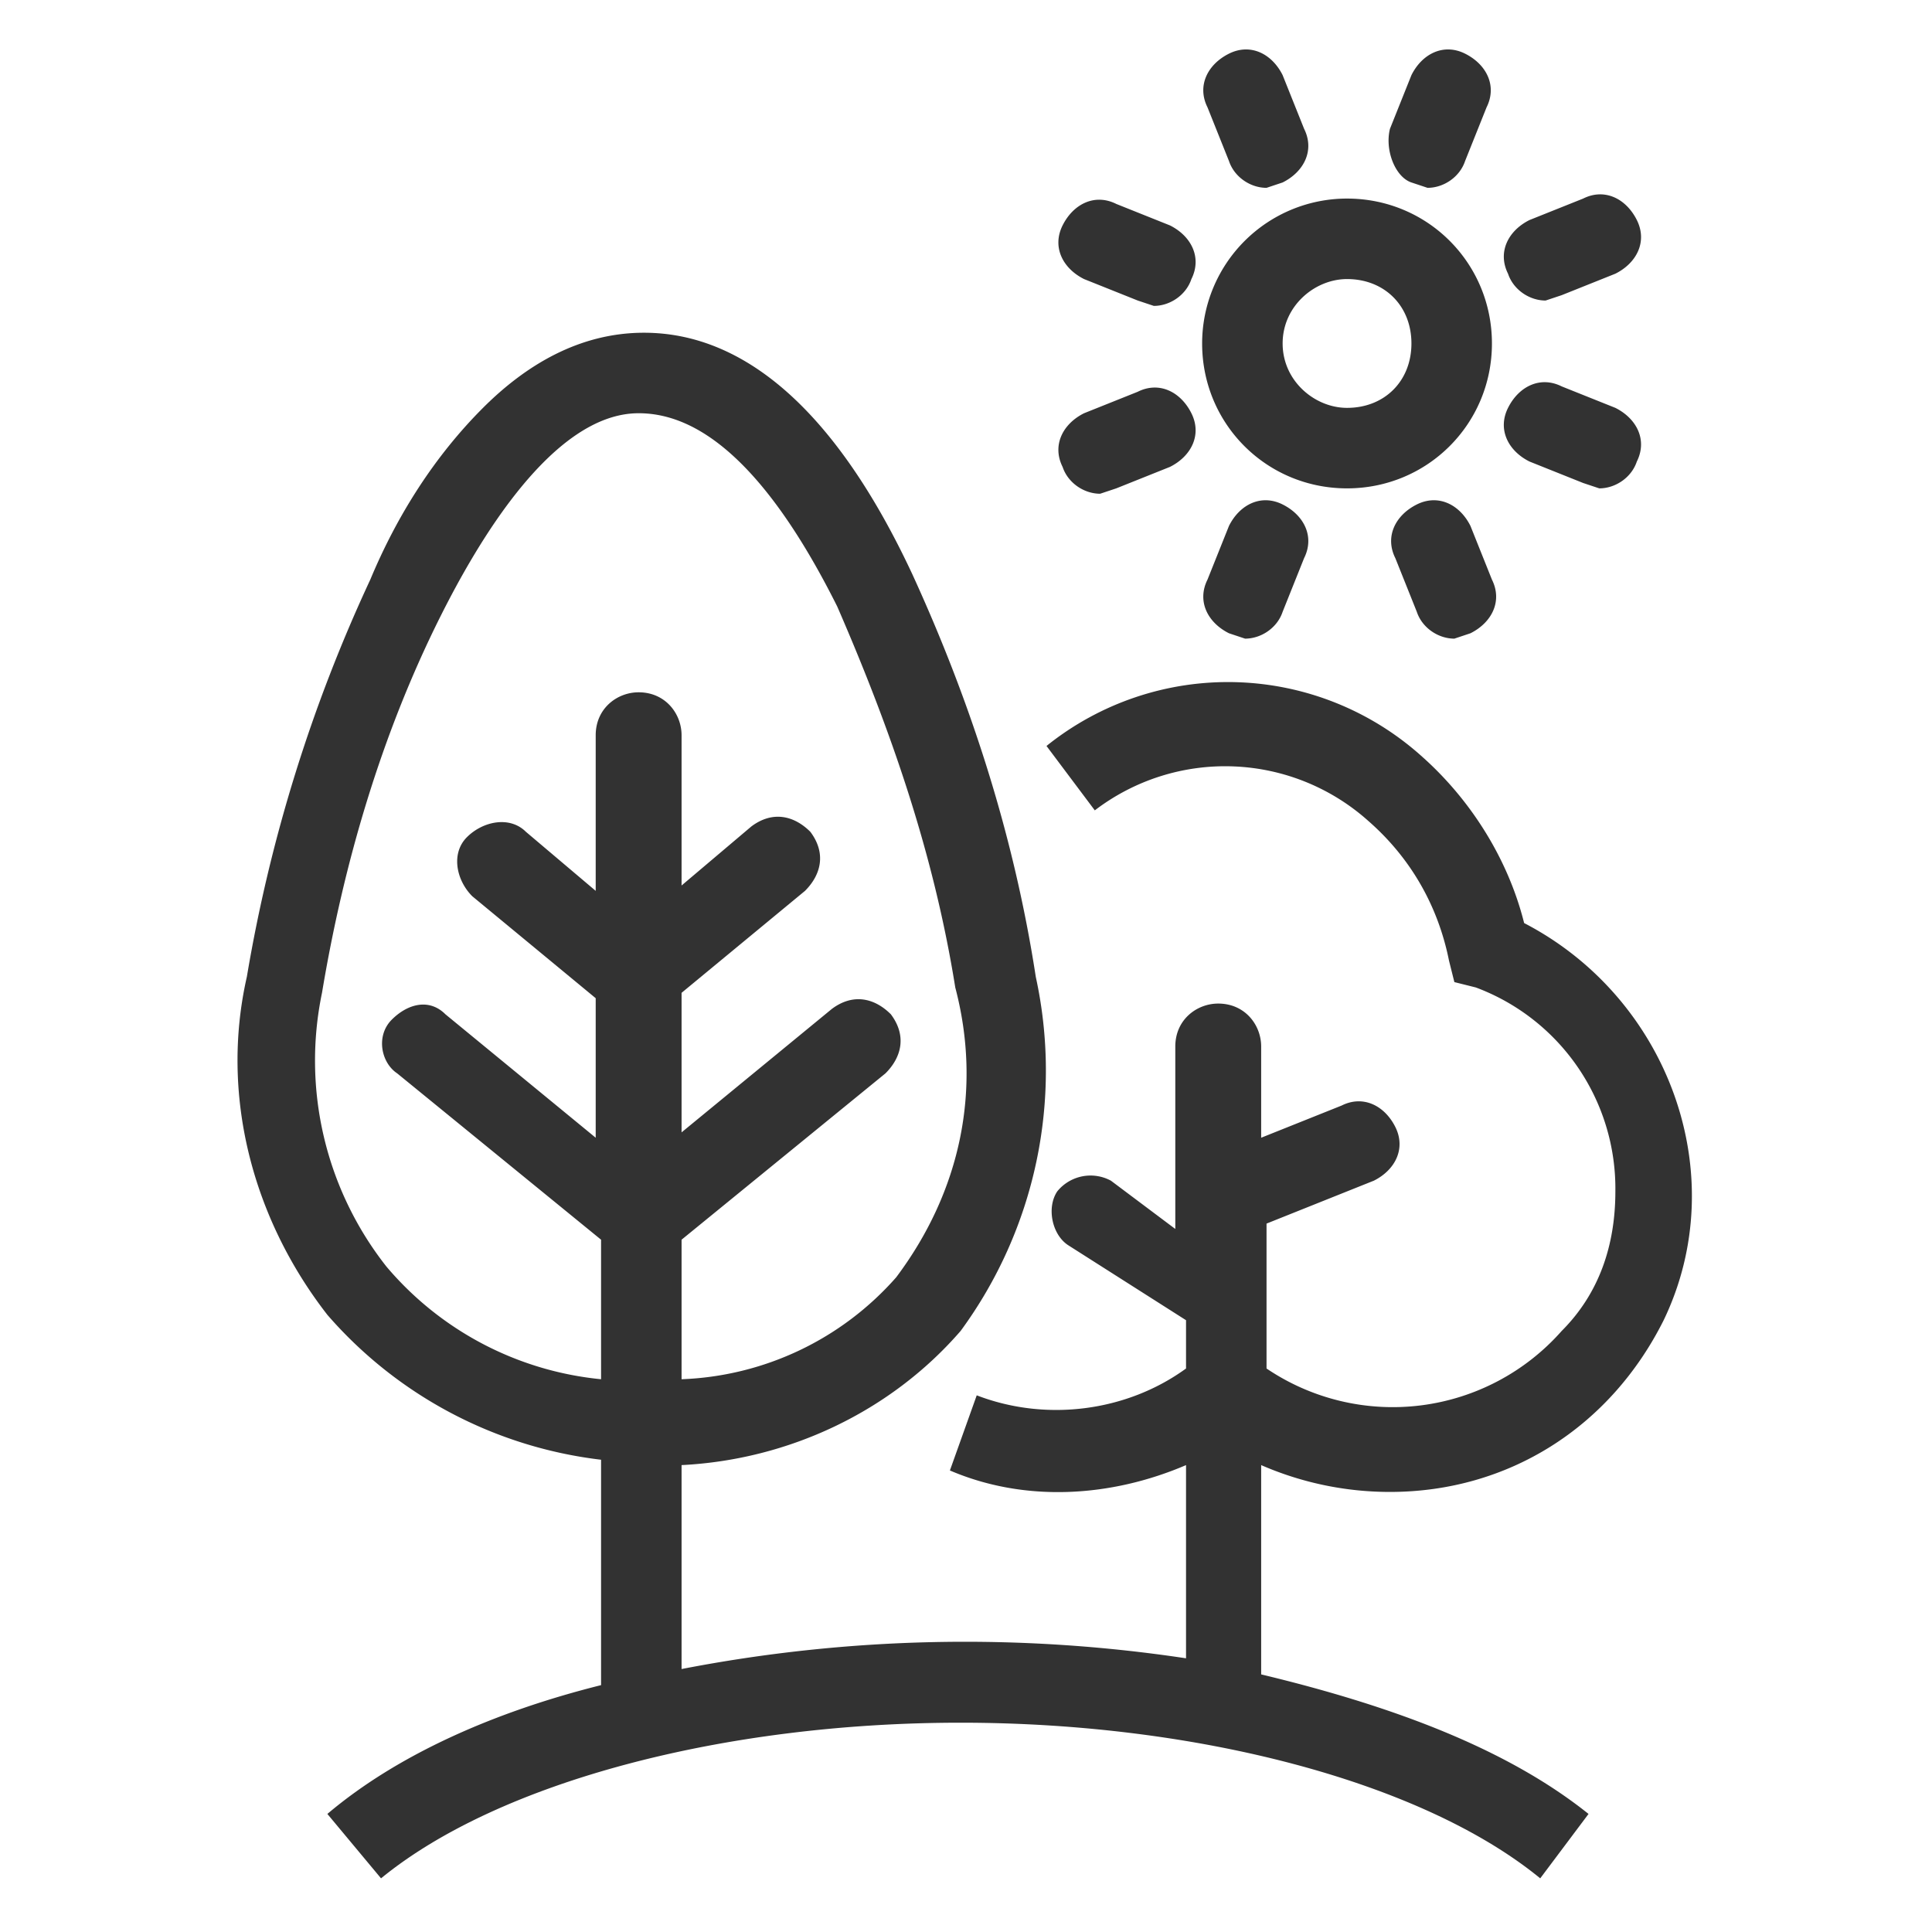
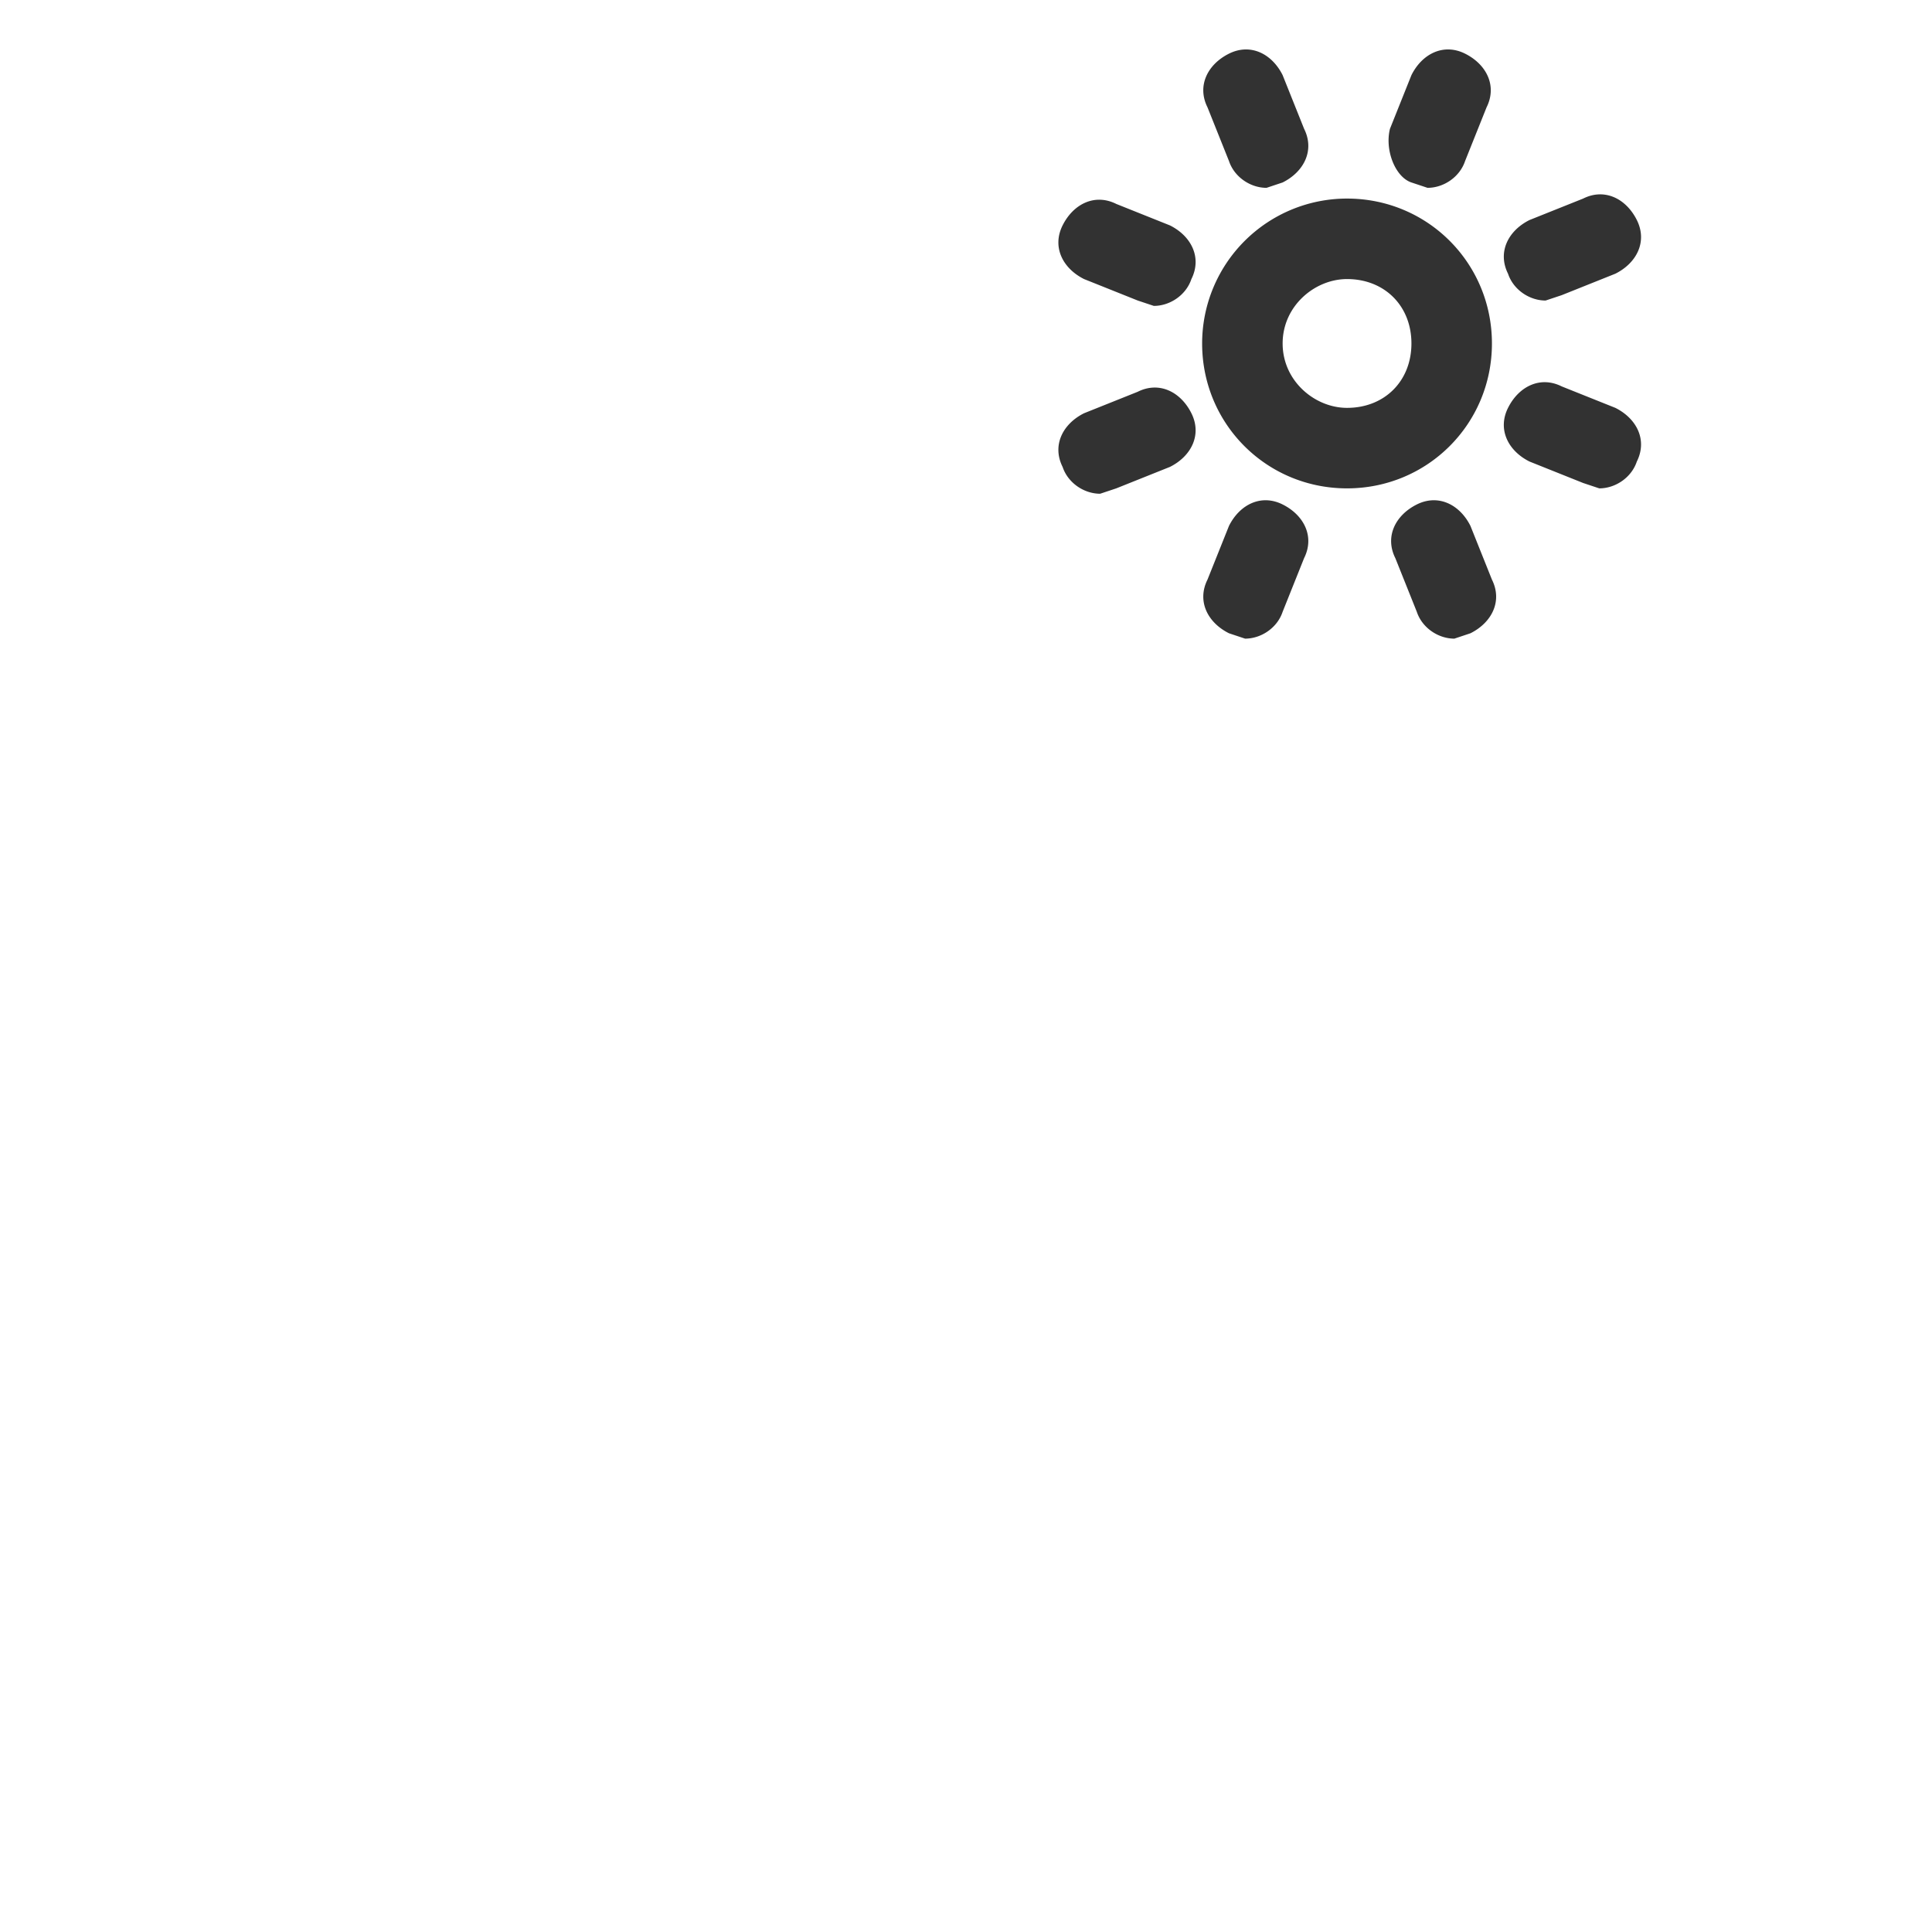
<svg xmlns="http://www.w3.org/2000/svg" xml:space="preserve" id="Ebene_1" x="0" y="0" version="1.1" viewBox="0 0 36 36">
  <style>.st0{fill:#323232}</style>
  <path d="M22.4 6.4c0 1.5 1.2 2.7 2.7 2.7 1.5 0 2.7-1.2 2.7-2.7s-1.2-2.7-2.7-2.7a2.7 2.7 0 0 0-2.7 2.7zm2.7-1.2c.7 0 1.2.5 1.2 1.2s-.5 1.2-1.2 1.2c-.6 0-1.2-.5-1.2-1.2s.6-1.2 1.2-1.2zM22.9 9.8l-.4 1c-.2.4 0 .8.4 1l.3.1c.3 0 .6-.2.7-.5l.4-1c.2-.4 0-.8-.4-1-.4-.2-.8 0-1 .4zM26.3 3.4l.3.1c.3 0 .6-.2.7-.5l.4-1c.2-.4 0-.8-.4-1-.4-.2-.8 0-1 .4l-.4 1c-.1.4.1.9.4 1zM21.2 7.3l-1 .4c-.4.2-.6.6-.4 1 .1.3.4.5.7.5l.3-.1 1-.4c.4-.2.6-.6.4-1-.2-.4-.6-.6-1-.4zM28.8 5.6l.3-.1 1-.4c.4-.2.6-.6.4-1-.2-.4-.6-.6-1-.4l-1 .4c-.4.2-.6.6-.4 1 .1.3.4.5.7.5zM20.2 5.2l1 .4.3.1c.3 0 .6-.2.7-.5.2-.4 0-.8-.4-1l-1-.4c-.4-.2-.8 0-1 .4-.2.4 0 .8.4 1zM30.1 7.6l-1-.4c-.4-.2-.8 0-1 .4-.2.4 0 .8.4 1l1 .4.3.1c.3 0 .6-.2.7-.5.2-.4 0-.8-.4-1zM27.4 9.8c-.2-.4-.6-.6-1-.4-.4.2-.6.6-.4 1l.4 1c.1.3.4.5.7.5l.3-.1c.4-.2.6-.6.4-1l-.4-1zM22.9 3c.1.3.4.5.7.5l.3-.1c.4-.2.6-.6.4-1l-.4-1c-.2-.4-.6-.6-1-.4-.4.2-.6.6-.4 1l.4 1z" class="st0" />
-   <path d="M28.4 17.2c-.3-1.2-1-2.3-1.9-3.1a5.4 5.4 0 0 0-7-.2l.9 1.2a4 4 0 0 1 5.1.2c.8.7 1.3 1.6 1.5 2.6l.1.4.4.1a4 4 0 0 1 2.6 3.8c0 1-.3 1.9-1 2.6a4.2 4.2 0 0 1-5.5.7v-2.7l2-.8c.4-.2.6-.6.4-1-.2-.4-.6-.6-1-.4l-1.5.6v-1.7c0-.4-.3-.8-.8-.8-.4 0-.8.3-.8.8v3.4l-1.2-.9a.8.8 0 0 0-1 .2c-.2.3-.1.8.2 1l2.2 1.4v.9c-1.1.8-2.6 1-3.9.5l-.5 1.4c1.4.6 3 .5 4.4-.1v3.6a27.7 27.7 0 0 0-9.4.2v-3.8c2-.1 3.9-1 5.2-2.5a8.2 8.2 0 0 0 1.4-6.6c-.4-2.6-1.2-5.1-2.3-7.5-1.4-3-3.1-4.5-5-4.5-1.2 0-2.2.6-3 1.4-.9.9-1.6 2-2.1 3.2a28.8 28.8 0 0 0-2.3 7.4c-.5 2.2.1 4.5 1.5 6.3a8 8 0 0 0 5.1 2.7v4.2c-2 .5-3.8 1.3-5.1 2.4l1 1.2c2.2-1.8 6.4-2.9 10.8-2.9s8.6 1.1 10.8 2.9l.9-1.2c-1.5-1.2-3.6-2-6.1-2.6v-3.9a6 6 0 0 0 2.4.5c2.2 0 4.1-1.2 5.1-3.2 1.3-2.7.1-6-2.6-7.4zM7.2 23.6A6.2 6.2 0 0 1 6 18.5c.4-2.4 1.1-4.8 2.2-7 .7-1.4 2.1-3.8 3.7-3.8.9 0 2.2.6 3.7 3.6 1 2.3 1.8 4.6 2.2 7.1.5 1.9.1 3.8-1.1 5.4a5.6 5.6 0 0 1-4 1.9v-2.6l3.8-3.1c.3-.3.4-.7.1-1.1-.3-.3-.7-.4-1.1-.1l-2.8 2.3v-2.6l2.3-1.9c.3-.3.4-.7.1-1.1-.3-.3-.7-.4-1.1-.1l-1.3 1.1v-2.8c0-.4-.3-.8-.8-.8-.4 0-.8.3-.8.8v2.9l-1.3-1.1c-.3-.3-.8-.2-1.1.1-.3.3-.2.8.1 1.1l2.3 1.9v2.6l-2.8-2.3c-.3-.3-.7-.2-1 .1-.3.3-.2.8.1 1l3.8 3.1v2.6a6 6 0 0 1-4-2.1z" class="st0" />
</svg>